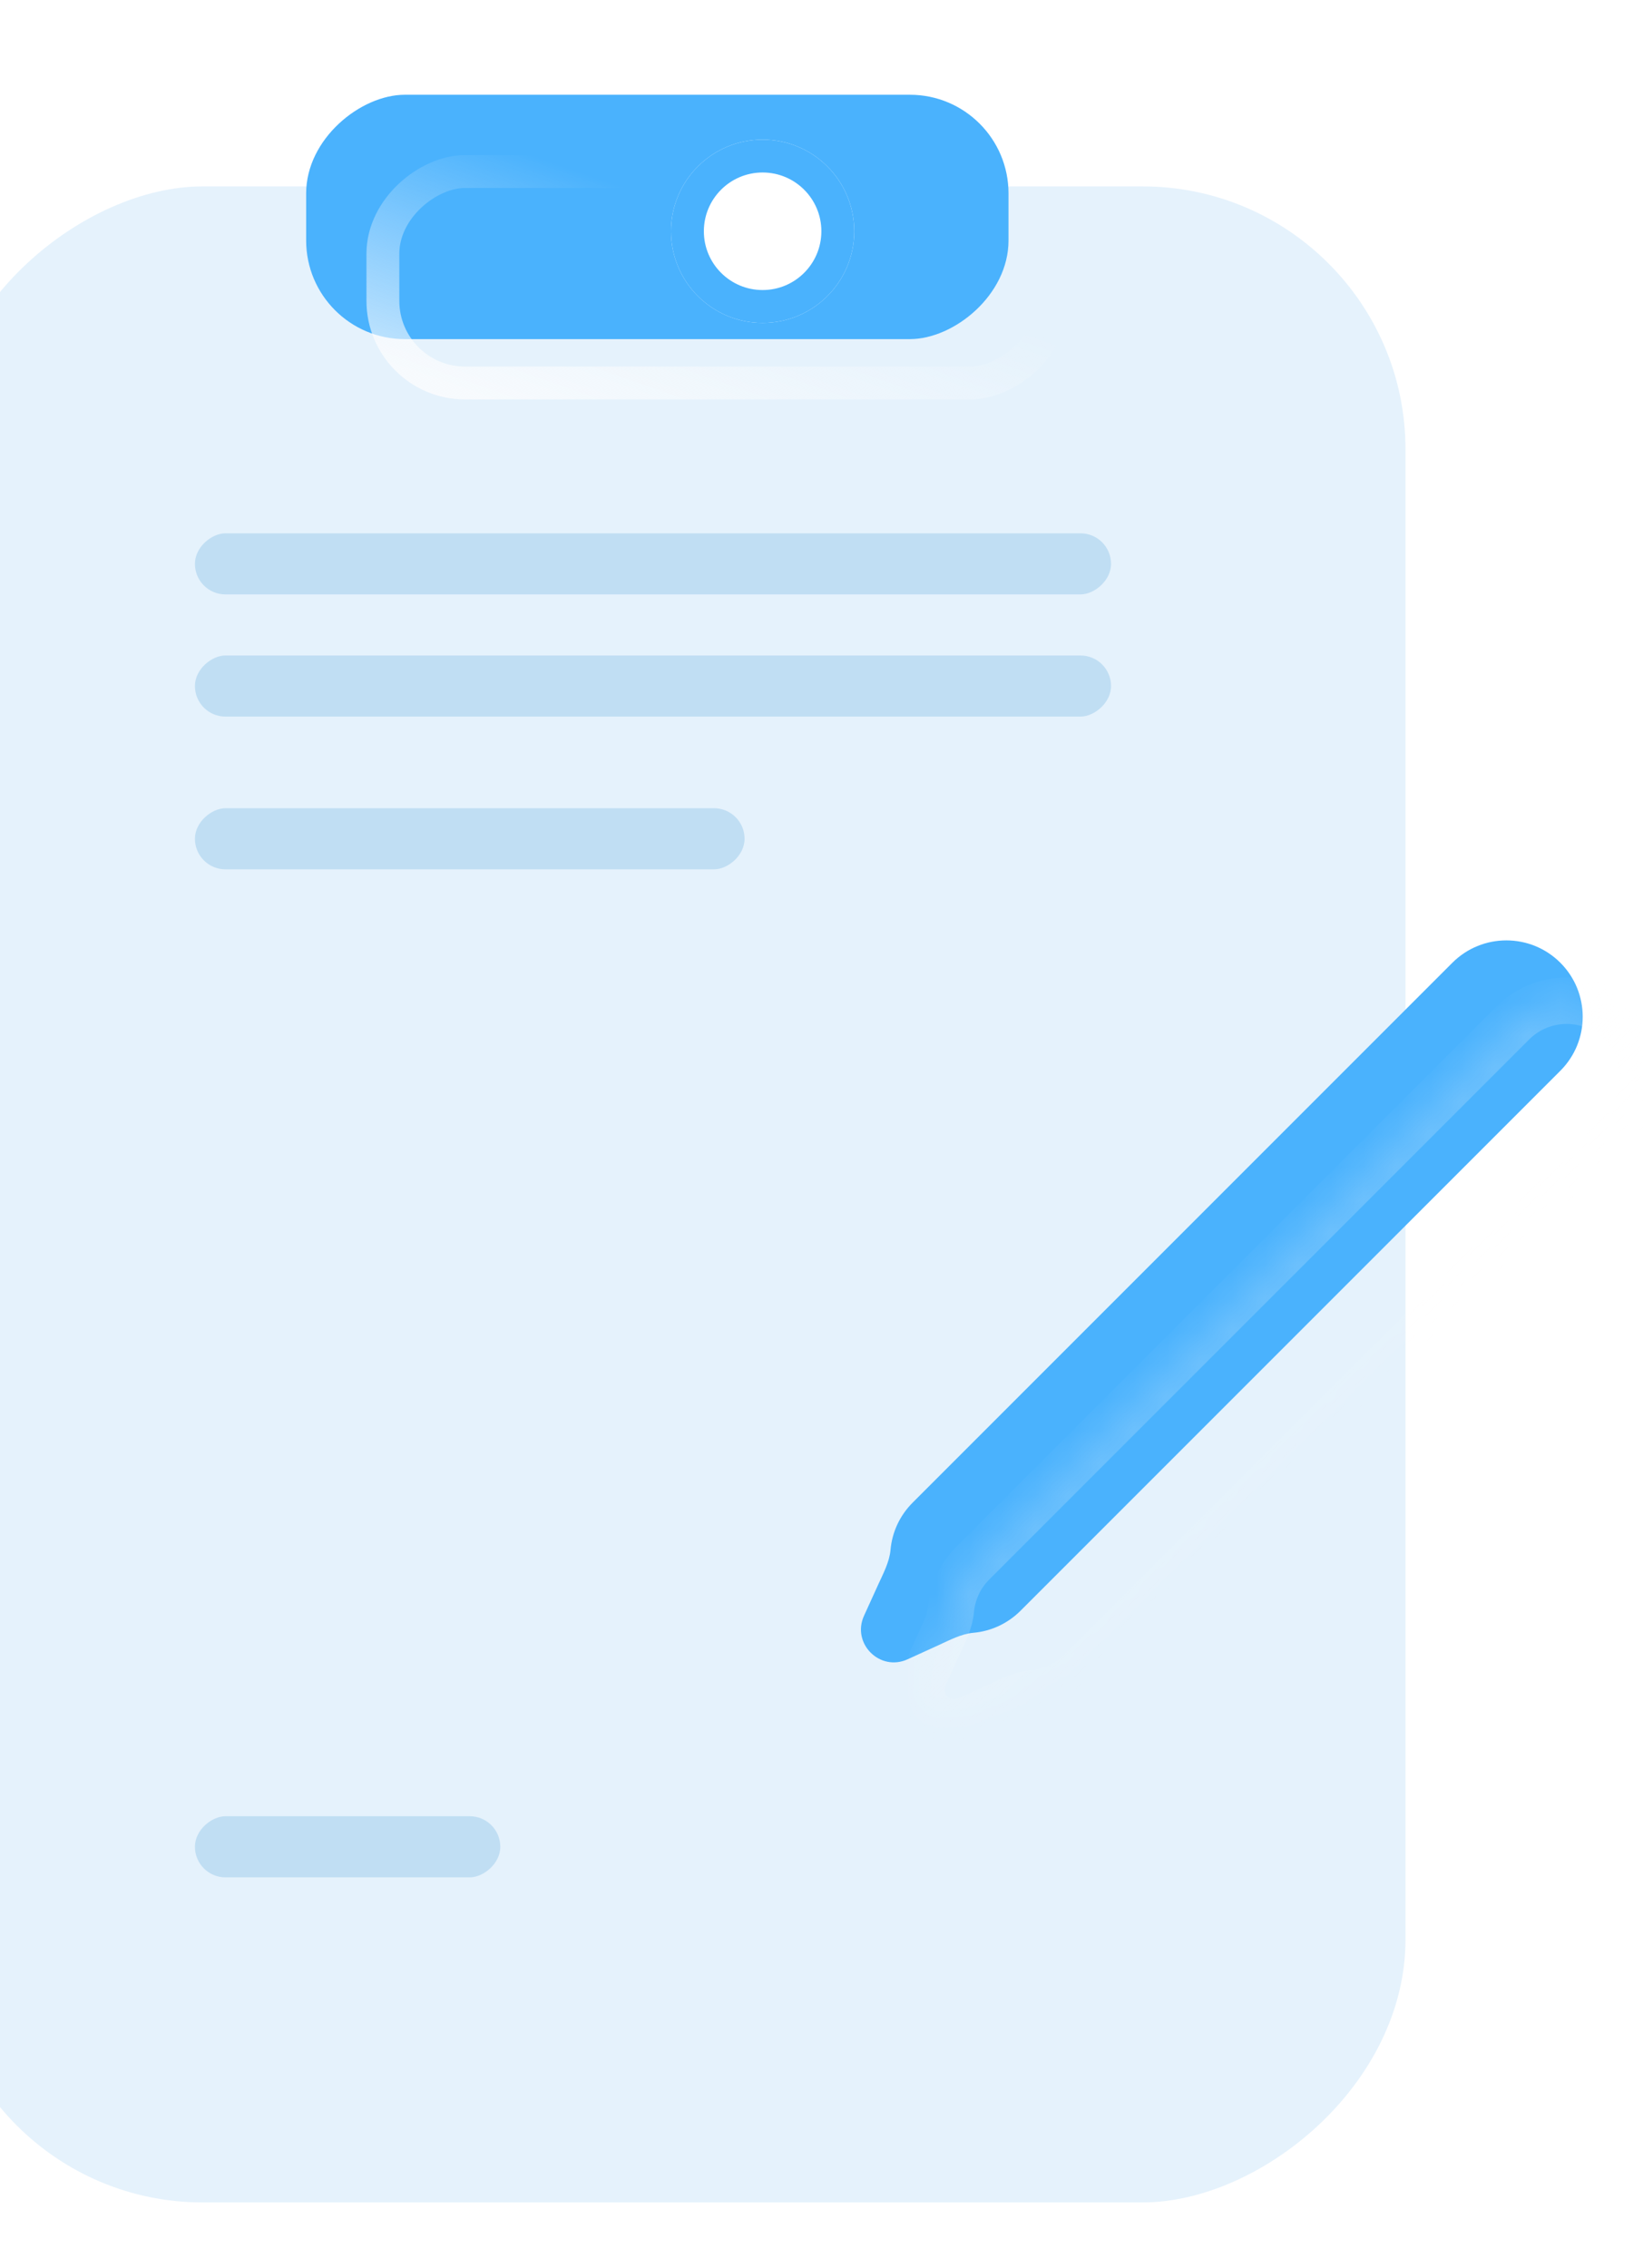
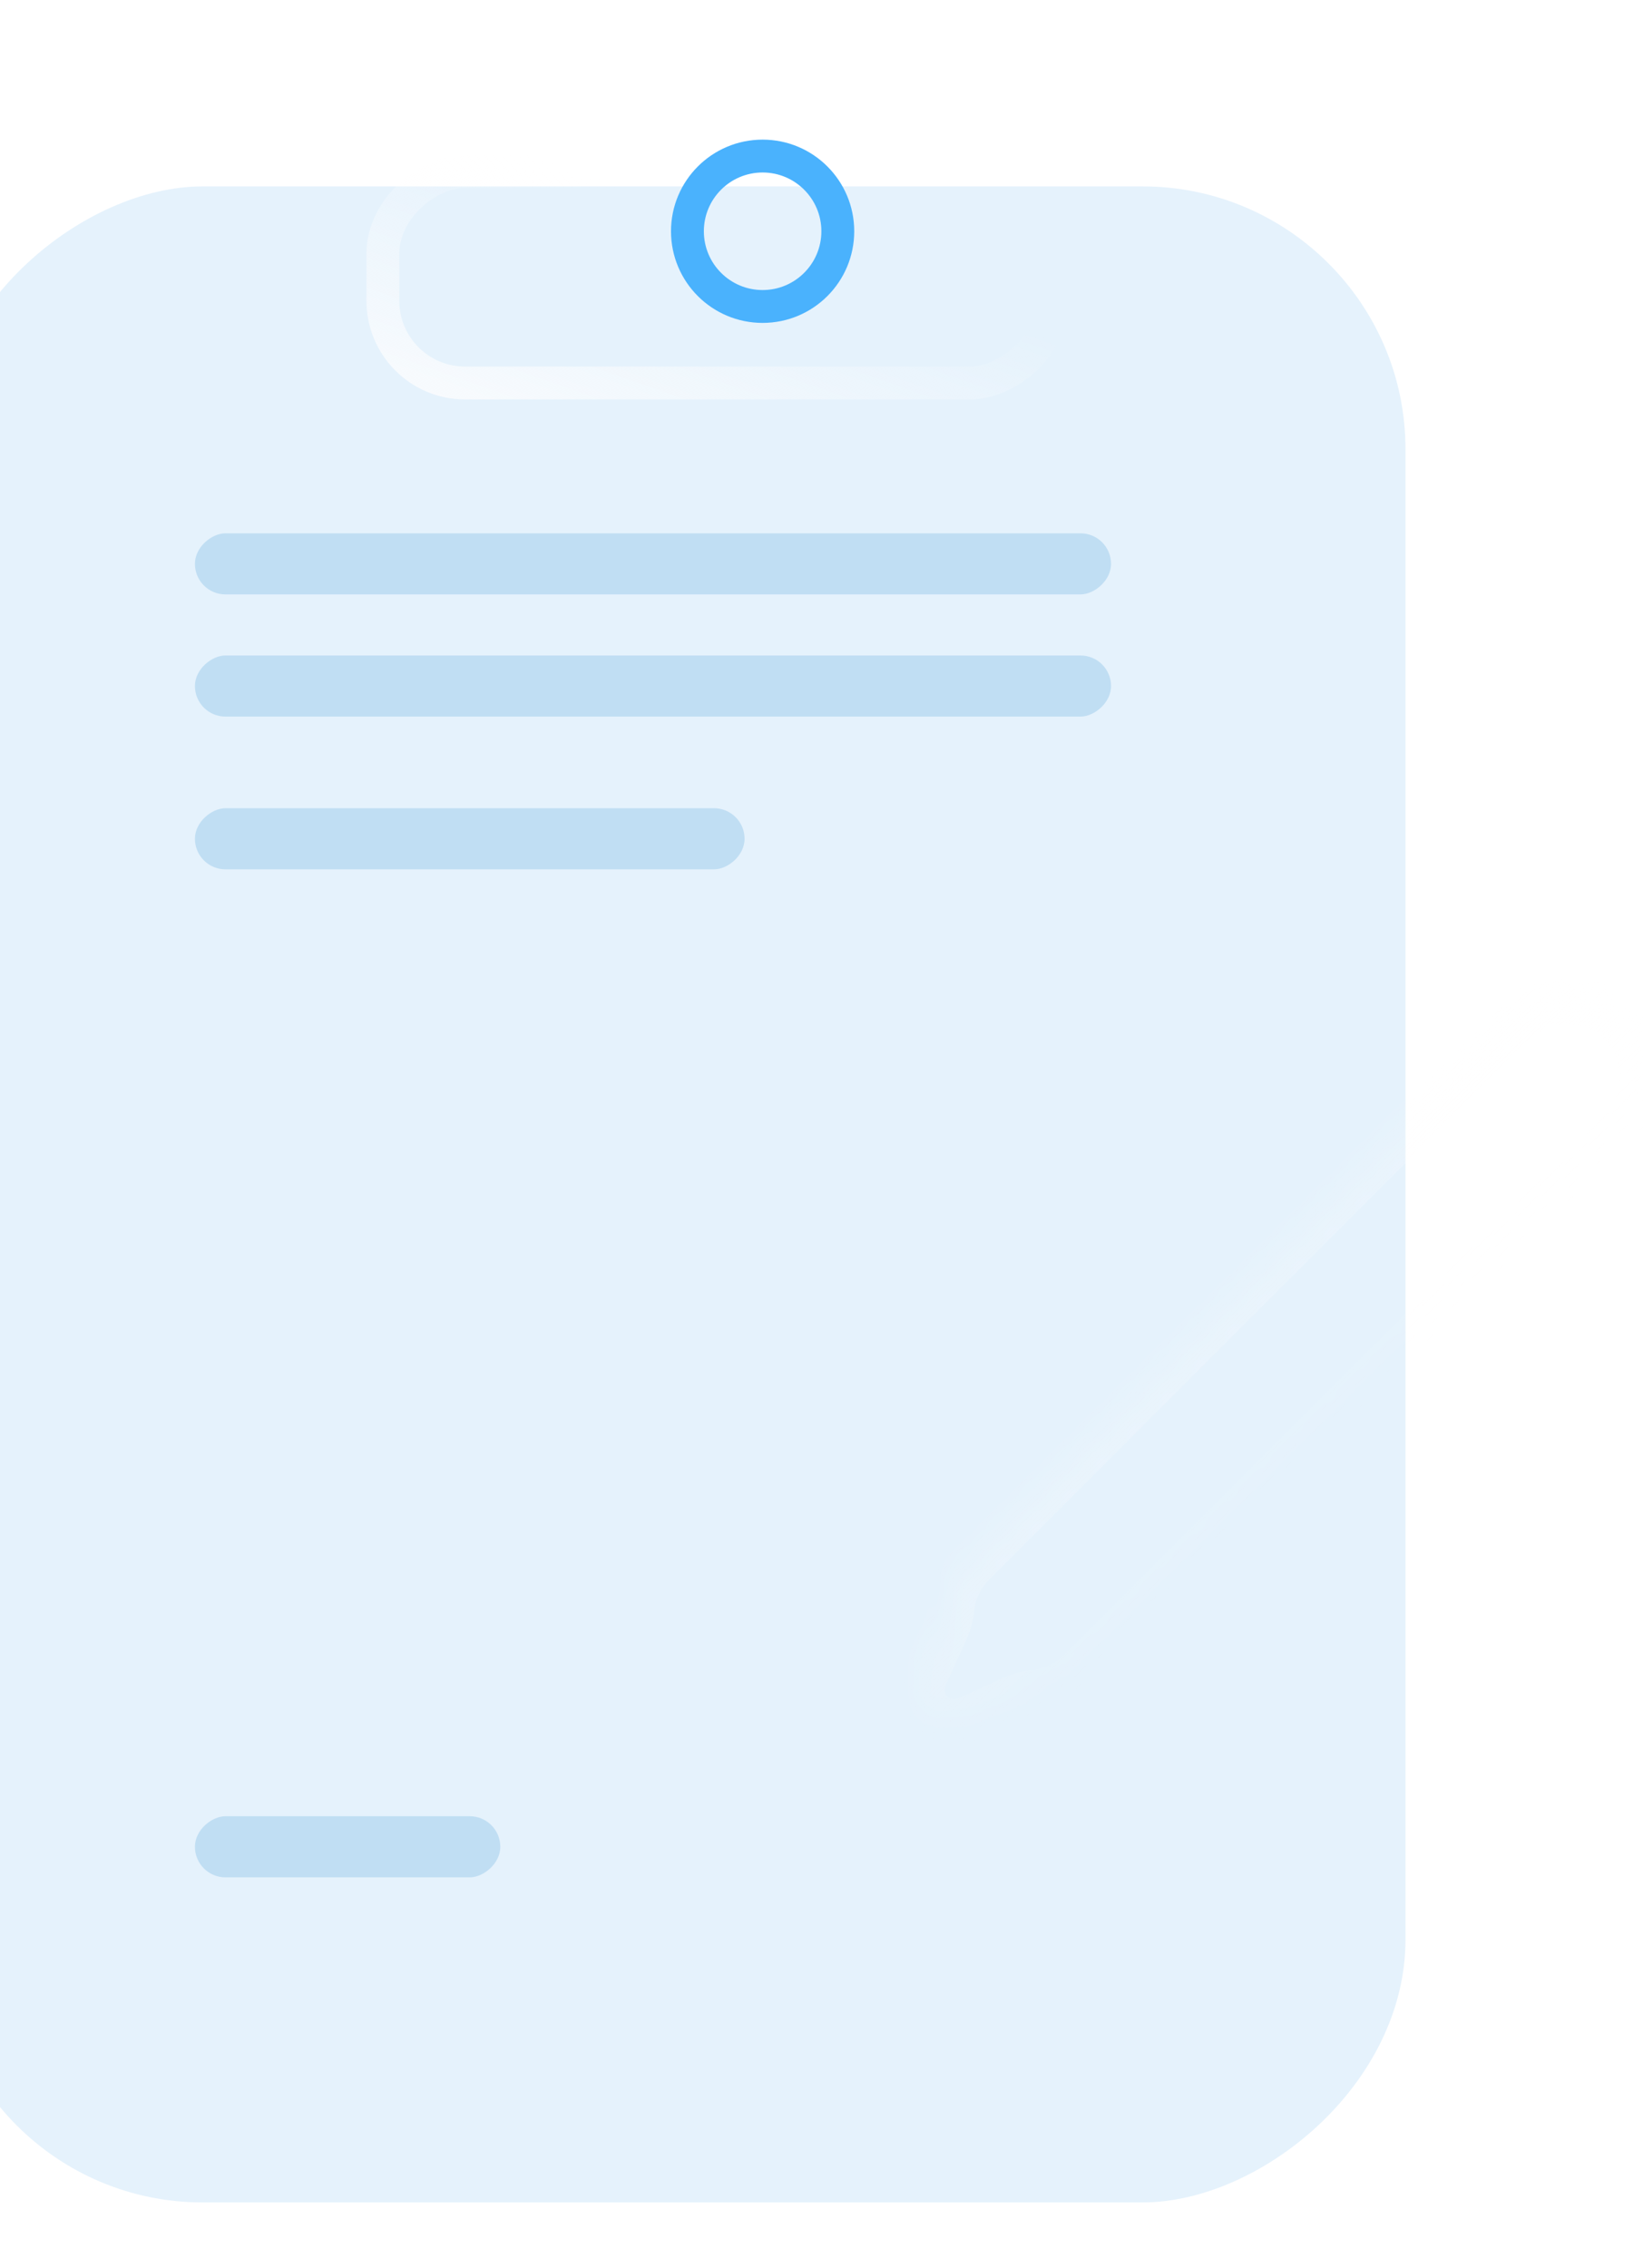
<svg xmlns="http://www.w3.org/2000/svg" width="50" height="69" viewBox="0 0 50 69" fill="none">
  <g filter="url(#filter0_ii_78_225)">
    <rect y="68.84" width="61.334" height="44.607" rx="8" transform="rotate(-90 0 68.84)" fill="#E5F2FC" />
  </g>
  <g filter="url(#filter1_ii_78_225)">
-     <rect x="11.152" y="12.152" width="7.434" height="21.374" rx="3" transform="rotate(-90 11.152 12.152)" fill="#4AB2FD" />
-   </g>
+     </g>
  <rect x="11.652" y="11.652" width="6.434" height="20.374" rx="2.5" transform="rotate(-90 11.652 11.652)" stroke="url(#paint0_linear_78_225)" />
  <g filter="url(#filter2_ii_78_225)">
    <rect x="6.505" y="27.021" width="1.859" height="16.727" rx="0.929" transform="rotate(-90 6.505 27.021)" fill="#C0DEF3" />
  </g>
  <g filter="url(#filter3_ii_78_225)">
    <rect x="6.505" y="18.657" width="1.859" height="27.879" rx="0.929" transform="rotate(-90 6.505 18.657)" fill="#C0DEF3" />
  </g>
  <g filter="url(#filter4_ii_78_225)">
    <rect x="6.505" y="57.688" width="1.859" height="9.293" rx="0.929" transform="rotate(-90 6.505 57.688)" fill="#C0DEF3" />
  </g>
  <g filter="url(#filter5_ii_78_225)">
    <rect x="6.505" y="22.374" width="1.859" height="27.879" rx="0.929" transform="rotate(-90 6.505 22.374)" fill="#C0DEF3" />
  </g>
  <g filter="url(#filter6_di_78_225)">
-     <circle cx="21.374" cy="3.788" r="2.788" fill="white" />
    <circle cx="21.374" cy="3.788" r="2.288" stroke="#4AB2FD" />
  </g>
  <mask id="path-10-inside-1_78_225" fill="white">
    <path fill-rule="evenodd" clip-rule="evenodd" d="M49.32 31.125C48.412 30.218 46.941 30.218 46.034 31.125L29.606 47.553C29.205 47.955 28.981 48.466 28.935 48.991C28.902 49.358 28.71 49.715 28.557 50.051L28.129 50.992C27.745 51.834 28.611 52.7 29.453 52.317L30.394 51.888C30.73 51.735 31.087 51.543 31.455 51.51C31.979 51.464 32.49 51.24 32.892 50.839L49.32 34.411C50.227 33.504 50.227 32.033 49.32 31.125Z" />
  </mask>
  <g filter="url(#filter7_ii_78_225)">
-     <path fill-rule="evenodd" clip-rule="evenodd" d="M49.32 31.125C48.412 30.218 46.941 30.218 46.034 31.125L29.606 47.553C29.205 47.955 28.981 48.466 28.935 48.991C28.902 49.358 28.71 49.715 28.557 50.051L28.129 50.992C27.745 51.834 28.611 52.7 29.453 52.317L30.394 51.888C30.73 51.735 31.087 51.543 31.455 51.51C31.979 51.464 32.49 51.24 32.892 50.839L49.32 34.411C50.227 33.504 50.227 32.033 49.32 31.125Z" fill="#4AB2FD" />
-   </g>
+     </g>
  <path d="M46.034 31.125L45.534 30.625L46.034 31.125ZM49.32 31.125L49.819 30.625V30.625L49.32 31.125ZM29.606 47.553L29.106 47.053L29.106 47.053L29.606 47.553ZM28.129 50.992L28.772 51.285L28.772 51.285L28.129 50.992ZM29.453 52.317L29.746 52.96H29.746L29.453 52.317ZM32.892 50.839L32.392 50.339L32.392 50.339L32.892 50.839ZM49.32 34.411L49.819 34.911L49.32 34.411ZM30.394 51.888L30.101 51.245H30.101L30.394 51.888ZM31.455 51.51L31.392 50.806L31.455 51.51ZM28.557 50.051L27.914 49.758L27.914 49.758L28.557 50.051ZM46.534 31.625C47.165 30.994 48.189 30.994 48.82 31.625L49.819 30.625C48.636 29.442 46.718 29.442 45.534 30.625L46.534 31.625ZM30.106 48.053L46.534 31.625L45.534 30.625L29.106 47.053L30.106 48.053ZM29.639 49.053C29.671 48.688 29.826 48.333 30.106 48.053L29.106 47.053C28.583 47.577 28.291 48.245 28.231 48.929L29.639 49.053ZM28.772 51.285L29.2 50.344L27.914 49.758L27.485 50.699L28.772 51.285ZM29.16 51.673C28.913 51.786 28.66 51.532 28.772 51.285L27.485 50.699C26.831 52.136 28.31 53.614 29.746 52.96L29.16 51.673ZM30.101 51.245L29.16 51.673L29.746 52.96L30.687 52.531L30.101 51.245ZM32.392 50.339C32.112 50.619 31.758 50.774 31.392 50.806L31.517 52.214C32.2 52.154 32.869 51.862 33.392 51.339L32.392 50.339ZM48.82 33.911L32.392 50.339L33.392 51.339L49.819 34.911L48.82 33.911ZM48.82 31.625C49.451 32.256 49.451 33.28 48.82 33.911L49.819 34.911C51.003 33.727 51.003 31.809 49.819 30.625L48.82 31.625ZM30.687 52.531C31.097 52.344 31.304 52.233 31.517 52.214L31.392 50.806C30.87 50.852 30.362 51.126 30.101 51.245L30.687 52.531ZM28.231 48.929C28.212 49.141 28.101 49.348 27.914 49.758L29.2 50.344C29.319 50.083 29.593 49.575 29.639 49.053L28.231 48.929Z" fill="url(#paint1_linear_78_225)" mask="url(#path-10-inside-1_78_225)" />
  <defs>
    <filter id="filter0_ii_78_225" x="-3.669" y="3.837" width="50.11" height="66.837" filterUnits="userSpaceOnUse" color-interpolation-filters="sRGB">
      <feFlood flood-opacity="0" result="BackgroundImageFix" />
      <feBlend mode="normal" in="SourceGraphic" in2="BackgroundImageFix" result="shape" />
      <feColorMatrix in="SourceAlpha" type="matrix" values="0 0 0 0 0 0 0 0 0 0 0 0 0 0 0 0 0 0 127 0" result="hardAlpha" />
      <feOffset dx="-3.669" dy="-3.669" />
      <feGaussianBlur stdDeviation="1.834" />
      <feComposite in2="hardAlpha" operator="arithmetic" k2="-1" k3="1" />
      <feColorMatrix type="matrix" values="0 0 0 0 0.359 0 0 0 0 0.656 0 0 0 0 0.871 0 0 0 0.17 0" />
      <feBlend mode="normal" in2="shape" result="effect1_innerShadow_78_225" />
      <feColorMatrix in="SourceAlpha" type="matrix" values="0 0 0 0 0 0 0 0 0 0 0 0 0 0 0 0 0 0 127 0" result="hardAlpha" />
      <feOffset dx="1.834" dy="1.834" />
      <feGaussianBlur stdDeviation="1.376" />
      <feComposite in2="hardAlpha" operator="arithmetic" k2="-1" k3="1" />
      <feColorMatrix type="matrix" values="0 0 0 0 0.979 0 0 0 0 0.997 0 0 0 0 1 0 0 0 0.65 0" />
      <feBlend mode="normal" in2="effect1_innerShadow_78_225" result="effect2_innerShadow_78_225" />
    </filter>
    <filter id="filter1_ii_78_225" x="7.483" y="1.049" width="26.877" height="12.937" filterUnits="userSpaceOnUse" color-interpolation-filters="sRGB">
      <feFlood flood-opacity="0" result="BackgroundImageFix" />
      <feBlend mode="normal" in="SourceGraphic" in2="BackgroundImageFix" result="shape" />
      <feColorMatrix in="SourceAlpha" type="matrix" values="0 0 0 0 0 0 0 0 0 0 0 0 0 0 0 0 0 0 127 0" result="hardAlpha" />
      <feOffset dx="-3.669" dy="-3.669" />
      <feGaussianBlur stdDeviation="1.834" />
      <feComposite in2="hardAlpha" operator="arithmetic" k2="-1" k3="1" />
      <feColorMatrix type="matrix" values="0 0 0 0 0.359 0 0 0 0 0.656 0 0 0 0 0.871 0 0 0 0.82 0" />
      <feBlend mode="normal" in2="shape" result="effect1_innerShadow_78_225" />
      <feColorMatrix in="SourceAlpha" type="matrix" values="0 0 0 0 0 0 0 0 0 0 0 0 0 0 0 0 0 0 127 0" result="hardAlpha" />
      <feOffset dx="1.834" dy="1.834" />
      <feGaussianBlur stdDeviation="1.376" />
      <feComposite in2="hardAlpha" operator="arithmetic" k2="-1" k3="1" />
      <feColorMatrix type="matrix" values="0 0 0 0 0.644 0 0 0 0 0.957 0 0 0 0 1 0 0 0 0.65 0" />
      <feBlend mode="normal" in2="effect1_innerShadow_78_225" result="effect2_innerShadow_78_225" />
    </filter>
    <filter id="filter2_ii_78_225" x="5.358" y="24.015" width="18.448" height="3.58" filterUnits="userSpaceOnUse" color-interpolation-filters="sRGB">
      <feFlood flood-opacity="0" result="BackgroundImageFix" />
      <feBlend mode="normal" in="SourceGraphic" in2="BackgroundImageFix" result="shape" />
      <feColorMatrix in="SourceAlpha" type="matrix" values="0 0 0 0 0 0 0 0 0 0 0 0 0 0 0 0 0 0 127 0" result="hardAlpha" />
      <feOffset dx="-1.147" dy="-1.147" />
      <feGaussianBlur stdDeviation="0.574" />
      <feComposite in2="hardAlpha" operator="arithmetic" k2="-1" k3="1" />
      <feColorMatrix type="matrix" values="0 0 0 0 0.359 0 0 0 0 0.656 0 0 0 0 0.871 0 0 0 0.17 0" />
      <feBlend mode="normal" in2="shape" result="effect1_innerShadow_78_225" />
      <feColorMatrix in="SourceAlpha" type="matrix" values="0 0 0 0 0 0 0 0 0 0 0 0 0 0 0 0 0 0 127 0" result="hardAlpha" />
      <feOffset dx="0.574" dy="0.574" />
      <feGaussianBlur stdDeviation="0.43" />
      <feComposite in2="hardAlpha" operator="arithmetic" k2="-1" k3="1" />
      <feColorMatrix type="matrix" values="0 0 0 0 0.979 0 0 0 0 0.997 0 0 0 0 1 0 0 0 0.65 0" />
      <feBlend mode="normal" in2="effect1_innerShadow_78_225" result="effect2_innerShadow_78_225" />
    </filter>
    <filter id="filter3_ii_78_225" x="5.358" y="15.651" width="29.6" height="3.58" filterUnits="userSpaceOnUse" color-interpolation-filters="sRGB">
      <feFlood flood-opacity="0" result="BackgroundImageFix" />
      <feBlend mode="normal" in="SourceGraphic" in2="BackgroundImageFix" result="shape" />
      <feColorMatrix in="SourceAlpha" type="matrix" values="0 0 0 0 0 0 0 0 0 0 0 0 0 0 0 0 0 0 127 0" result="hardAlpha" />
      <feOffset dx="-1.147" dy="-1.147" />
      <feGaussianBlur stdDeviation="0.574" />
      <feComposite in2="hardAlpha" operator="arithmetic" k2="-1" k3="1" />
      <feColorMatrix type="matrix" values="0 0 0 0 0.359 0 0 0 0 0.656 0 0 0 0 0.871 0 0 0 0.17 0" />
      <feBlend mode="normal" in2="shape" result="effect1_innerShadow_78_225" />
      <feColorMatrix in="SourceAlpha" type="matrix" values="0 0 0 0 0 0 0 0 0 0 0 0 0 0 0 0 0 0 127 0" result="hardAlpha" />
      <feOffset dx="0.574" dy="0.574" />
      <feGaussianBlur stdDeviation="0.43" />
      <feComposite in2="hardAlpha" operator="arithmetic" k2="-1" k3="1" />
      <feColorMatrix type="matrix" values="0 0 0 0 0.979 0 0 0 0 0.997 0 0 0 0 1 0 0 0 0.65 0" />
      <feBlend mode="normal" in2="effect1_innerShadow_78_225" result="effect2_innerShadow_78_225" />
    </filter>
    <filter id="filter4_ii_78_225" x="5.358" y="54.682" width="11.014" height="3.58" filterUnits="userSpaceOnUse" color-interpolation-filters="sRGB">
      <feFlood flood-opacity="0" result="BackgroundImageFix" />
      <feBlend mode="normal" in="SourceGraphic" in2="BackgroundImageFix" result="shape" />
      <feColorMatrix in="SourceAlpha" type="matrix" values="0 0 0 0 0 0 0 0 0 0 0 0 0 0 0 0 0 0 127 0" result="hardAlpha" />
      <feOffset dx="-1.147" dy="-1.147" />
      <feGaussianBlur stdDeviation="0.574" />
      <feComposite in2="hardAlpha" operator="arithmetic" k2="-1" k3="1" />
      <feColorMatrix type="matrix" values="0 0 0 0 0.359 0 0 0 0 0.656 0 0 0 0 0.871 0 0 0 0.17 0" />
      <feBlend mode="normal" in2="shape" result="effect1_innerShadow_78_225" />
      <feColorMatrix in="SourceAlpha" type="matrix" values="0 0 0 0 0 0 0 0 0 0 0 0 0 0 0 0 0 0 127 0" result="hardAlpha" />
      <feOffset dx="0.574" dy="0.574" />
      <feGaussianBlur stdDeviation="0.43" />
      <feComposite in2="hardAlpha" operator="arithmetic" k2="-1" k3="1" />
      <feColorMatrix type="matrix" values="0 0 0 0 0.979 0 0 0 0 0.997 0 0 0 0 1 0 0 0 0.65 0" />
      <feBlend mode="normal" in2="effect1_innerShadow_78_225" result="effect2_innerShadow_78_225" />
    </filter>
    <filter id="filter5_ii_78_225" x="5.358" y="19.368" width="29.6" height="3.58" filterUnits="userSpaceOnUse" color-interpolation-filters="sRGB">
      <feFlood flood-opacity="0" result="BackgroundImageFix" />
      <feBlend mode="normal" in="SourceGraphic" in2="BackgroundImageFix" result="shape" />
      <feColorMatrix in="SourceAlpha" type="matrix" values="0 0 0 0 0 0 0 0 0 0 0 0 0 0 0 0 0 0 127 0" result="hardAlpha" />
      <feOffset dx="-1.147" dy="-1.147" />
      <feGaussianBlur stdDeviation="0.574" />
      <feComposite in2="hardAlpha" operator="arithmetic" k2="-1" k3="1" />
      <feColorMatrix type="matrix" values="0 0 0 0 0.359 0 0 0 0 0.656 0 0 0 0 0.871 0 0 0 0.17 0" />
      <feBlend mode="normal" in2="shape" result="effect1_innerShadow_78_225" />
      <feColorMatrix in="SourceAlpha" type="matrix" values="0 0 0 0 0 0 0 0 0 0 0 0 0 0 0 0 0 0 127 0" result="hardAlpha" />
      <feOffset dx="0.574" dy="0.574" />
      <feGaussianBlur stdDeviation="0.43" />
      <feComposite in2="hardAlpha" operator="arithmetic" k2="-1" k3="1" />
      <feColorMatrix type="matrix" values="0 0 0 0 0.979 0 0 0 0 0.997 0 0 0 0 1 0 0 0 0.65 0" />
      <feBlend mode="normal" in2="effect1_innerShadow_78_225" result="effect2_innerShadow_78_225" />
    </filter>
    <filter id="filter6_di_78_225" x="16.465" y="0.293" width="9.817" height="9.817" filterUnits="userSpaceOnUse" color-interpolation-filters="sRGB">
      <feFlood flood-opacity="0" result="BackgroundImageFix" />
      <feColorMatrix in="SourceAlpha" type="matrix" values="0 0 0 0 0 0 0 0 0 0 0 0 0 0 0 0 0 0 127 0" result="hardAlpha" />
      <feOffset dy="1.414" />
      <feGaussianBlur stdDeviation="1.06" />
      <feComposite in2="hardAlpha" operator="out" />
      <feColorMatrix type="matrix" values="0 0 0 0 0.323 0 0 0 0 0.529 0 0 0 0 0.617 0 0 0 0.25 0" />
      <feBlend mode="normal" in2="BackgroundImageFix" result="effect1_dropShadow_78_225" />
      <feBlend mode="normal" in="SourceGraphic" in2="effect1_dropShadow_78_225" result="shape" />
      <feColorMatrix in="SourceAlpha" type="matrix" values="0 0 0 0 0 0 0 0 0 0 0 0 0 0 0 0 0 0 127 0" result="hardAlpha" />
      <feOffset dx="1.834" dy="1.834" />
      <feGaussianBlur stdDeviation="1.376" />
      <feComposite in2="hardAlpha" operator="arithmetic" k2="-1" k3="1" />
      <feColorMatrix type="matrix" values="0 0 0 0 0.644 0 0 0 0 0.957 0 0 0 0 1 0 0 0 0.65 0" />
      <feBlend mode="normal" in2="shape" result="effect2_innerShadow_78_225" />
    </filter>
    <filter id="filter7_ii_78_225" x="24.366" y="26.776" width="27.468" height="27.468" filterUnits="userSpaceOnUse" color-interpolation-filters="sRGB">
      <feFlood flood-opacity="0" result="BackgroundImageFix" />
      <feBlend mode="normal" in="SourceGraphic" in2="BackgroundImageFix" result="shape" />
      <feColorMatrix in="SourceAlpha" type="matrix" values="0 0 0 0 0 0 0 0 0 0 0 0 0 0 0 0 0 0 127 0" result="hardAlpha" />
      <feOffset dx="-3.669" dy="-3.669" />
      <feGaussianBlur stdDeviation="1.834" />
      <feComposite in2="hardAlpha" operator="arithmetic" k2="-1" k3="1" />
      <feColorMatrix type="matrix" values="0 0 0 0 0.359 0 0 0 0 0.656 0 0 0 0 0.871 0 0 0 0.82 0" />
      <feBlend mode="normal" in2="shape" result="effect1_innerShadow_78_225" />
      <feColorMatrix in="SourceAlpha" type="matrix" values="0 0 0 0 0 0 0 0 0 0 0 0 0 0 0 0 0 0 127 0" result="hardAlpha" />
      <feOffset dx="1.834" dy="1.834" />
      <feGaussianBlur stdDeviation="1.376" />
      <feComposite in2="hardAlpha" operator="arithmetic" k2="-1" k3="1" />
      <feColorMatrix type="matrix" values="0 0 0 0 0.644 0 0 0 0 0.957 0 0 0 0 1 0 0 0 0.65 0" />
      <feBlend mode="normal" in2="effect1_innerShadow_78_225" result="effect2_innerShadow_78_225" />
    </filter>
    <linearGradient id="paint0_linear_78_225" x1="10.054" y1="7.447" x2="20.389" y2="11.076" gradientUnits="userSpaceOnUse">
      <stop stop-color="#FFFEFE" />
      <stop offset="1" stop-color="#FFFEFE" stop-opacity="0" />
    </linearGradient>
    <linearGradient id="paint1_linear_78_225" x1="24.792" y1="25.61" x2="41.78" y2="42.758" gradientUnits="userSpaceOnUse">
      <stop stop-color="#FFFEFE" />
      <stop offset="1" stop-color="#FFFEFE" stop-opacity="0" />
    </linearGradient>
  </defs>
</svg>